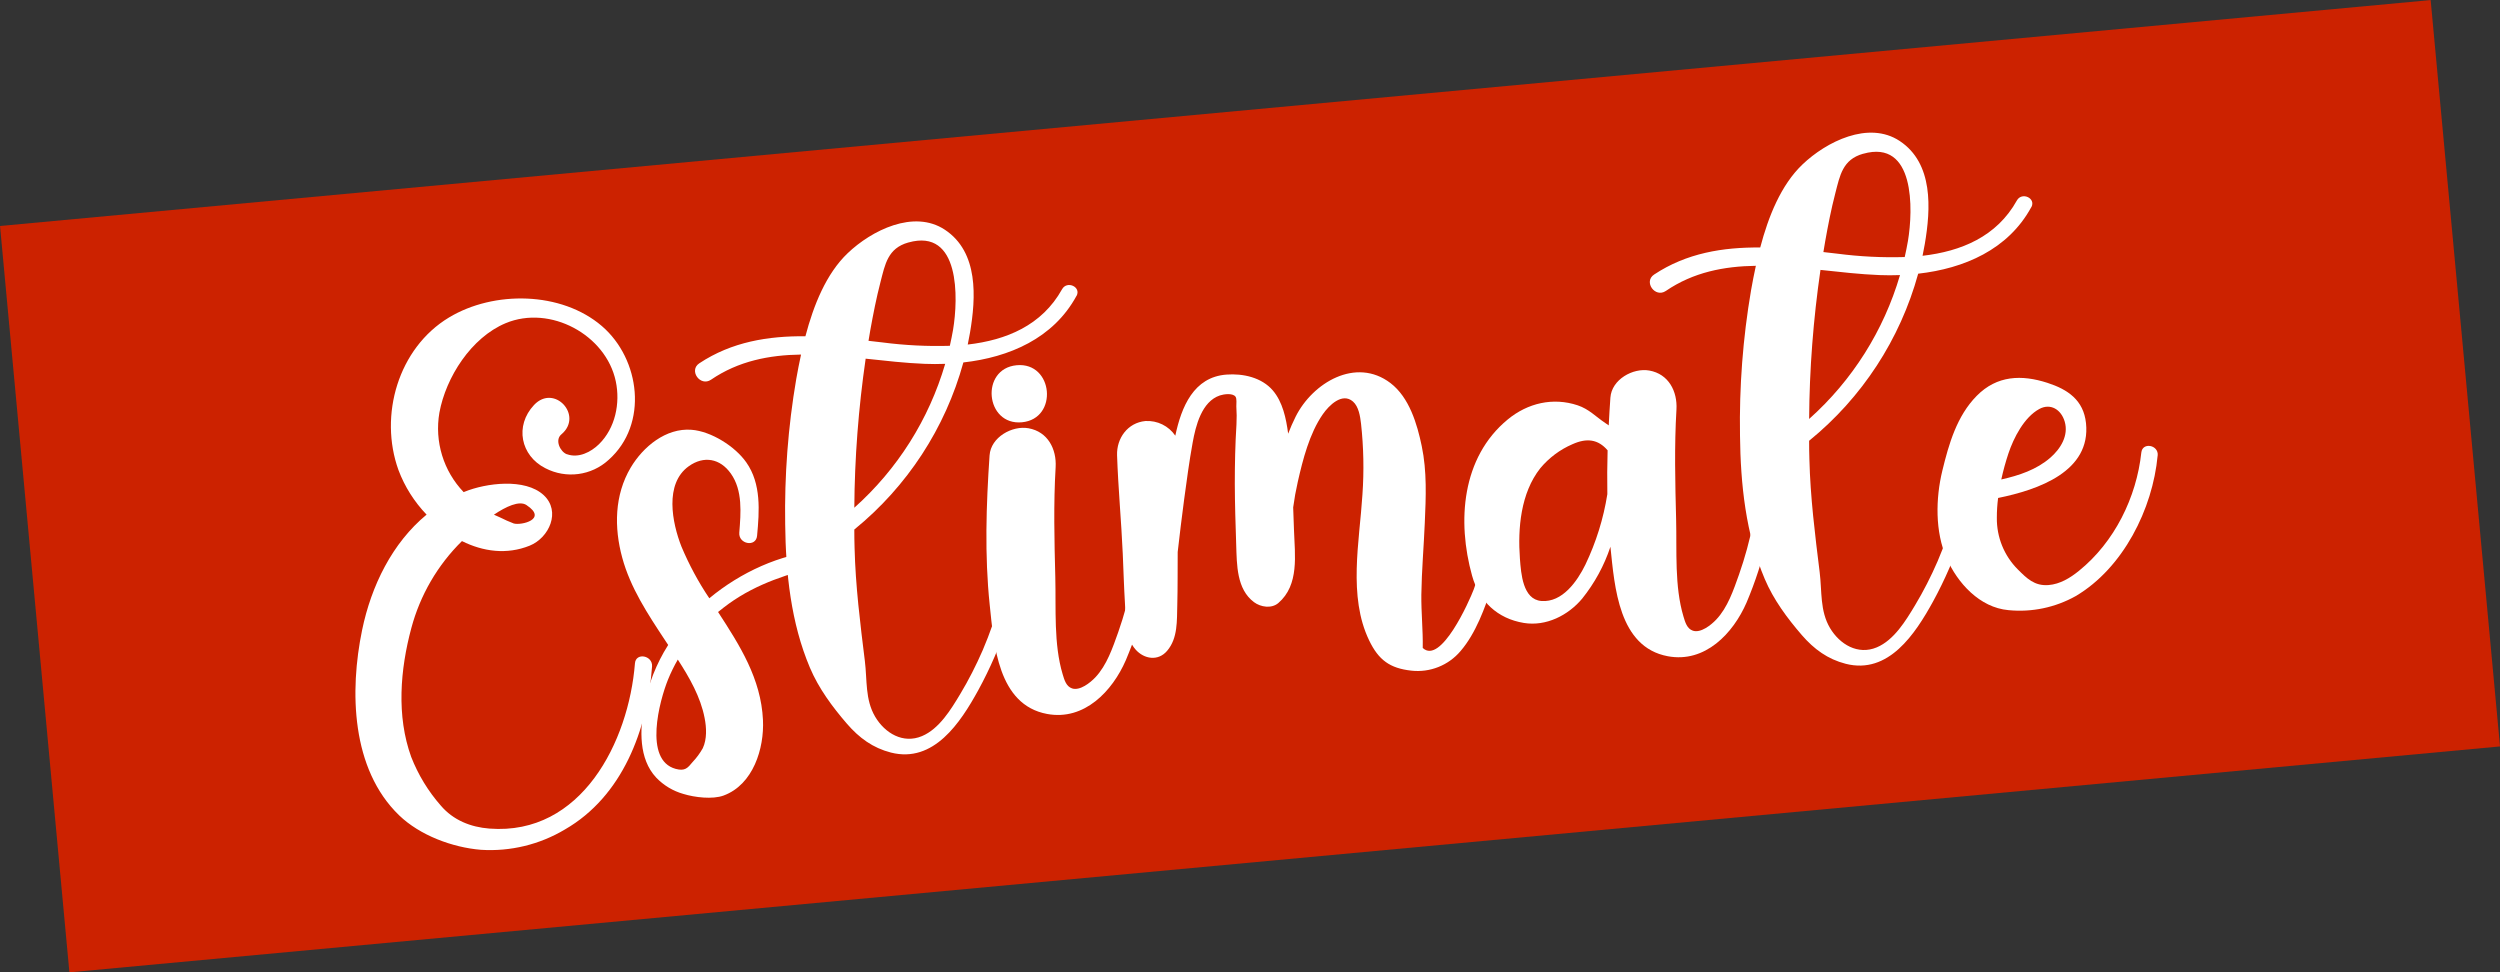
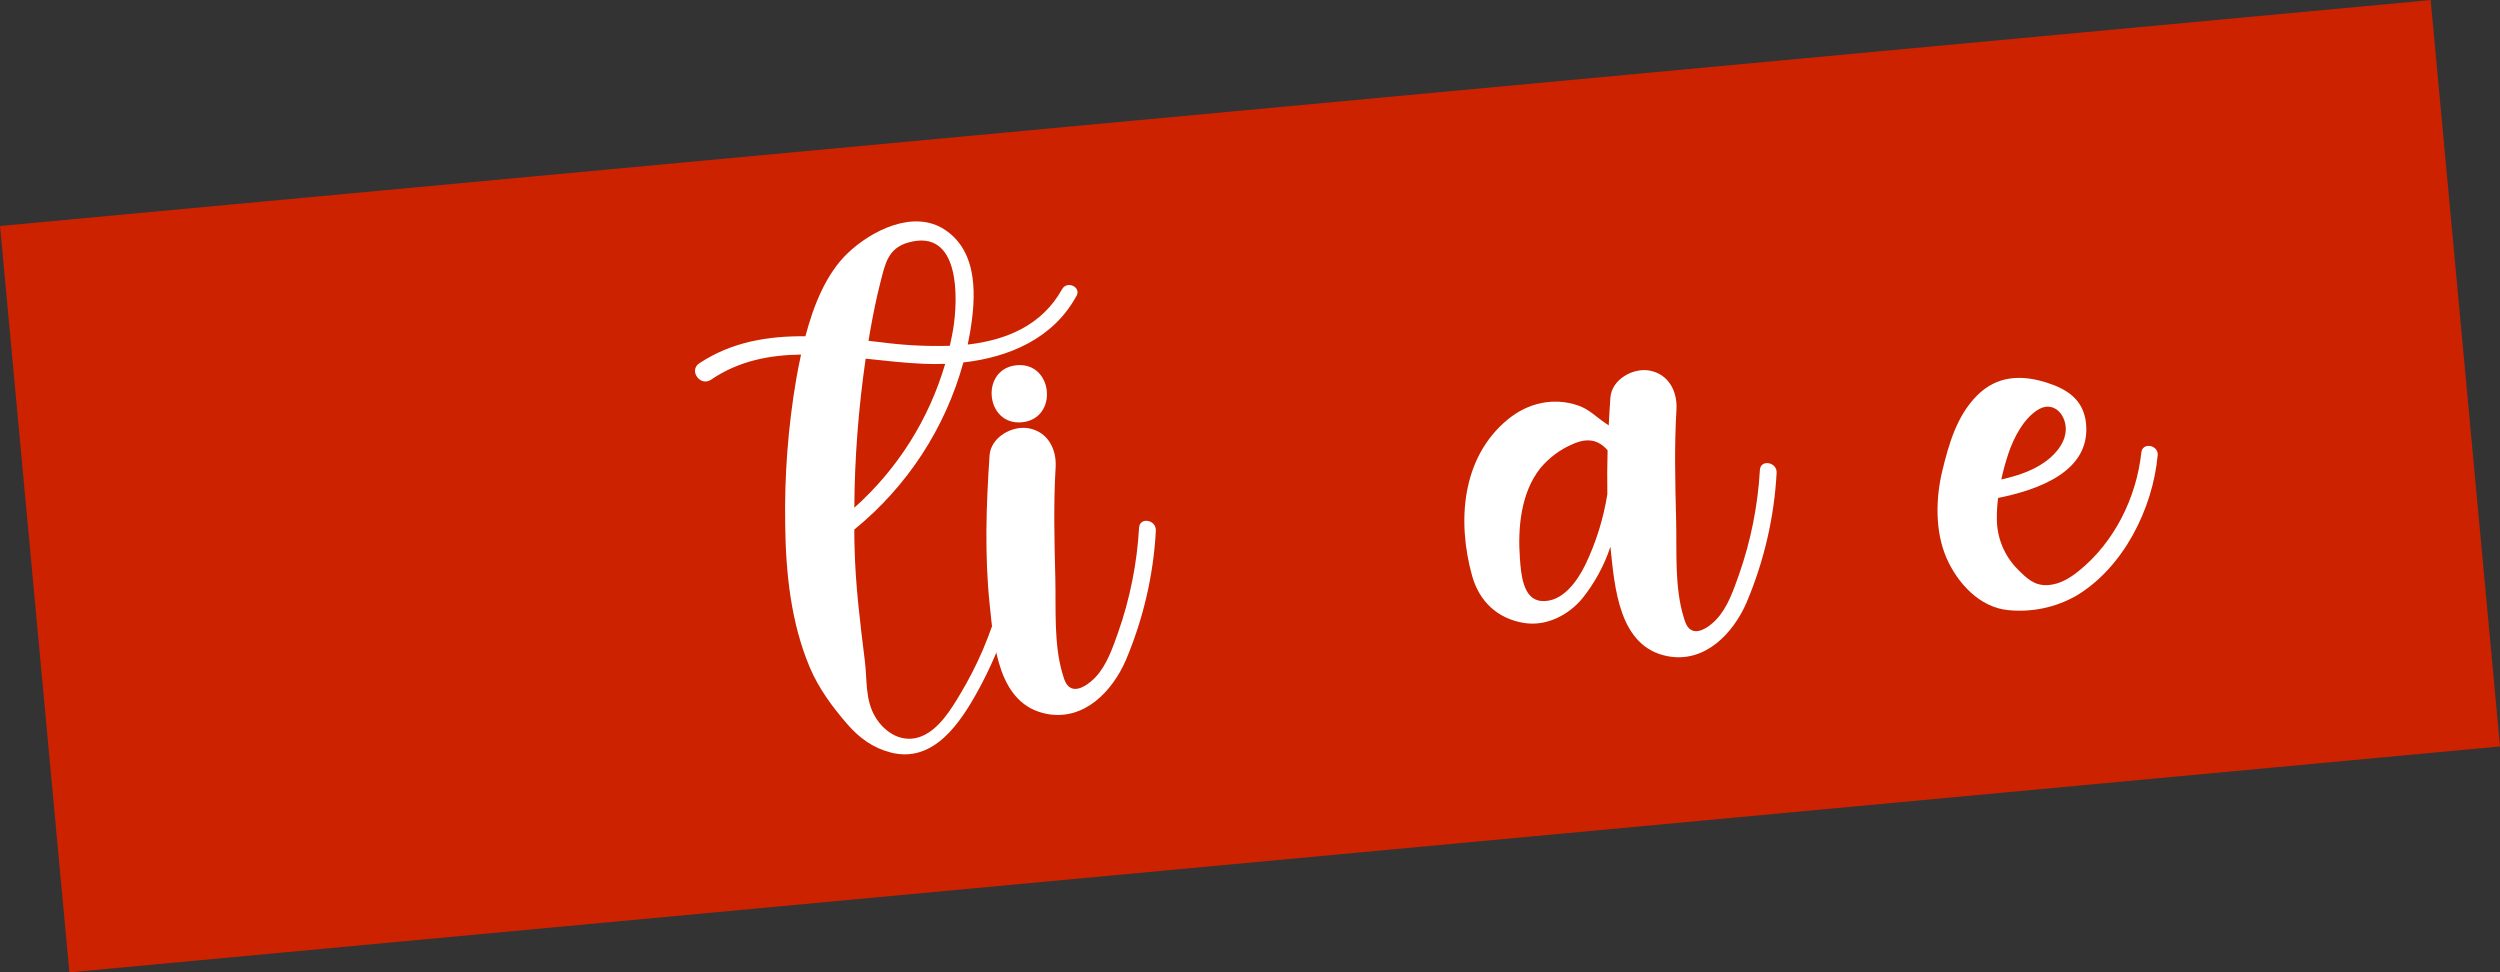
<svg xmlns="http://www.w3.org/2000/svg" id="Layer_2" data-name="Layer 2" viewBox="0 0 376.88 146.58">
  <rect x="0" y="0" width="376.88" height="146.58" fill="#333333" stroke="none" />
  <defs>
    <style>      .cls-1 {        fill: #c20;      }      .cls-2 {        fill: #fff;      }    </style>
  </defs>
  <g id="Layer_1-2" data-name="Layer 1">
    <rect class="cls-1" x="4.44" y="16.79" width="368" height="113" transform="translate(-5.97 17.76) rotate(-5.31)" />
    <g>
-       <path class="cls-2" d="M85.46,68.47c1.75.64,3.61-.31,4.83-1.5,2.47-2.42,3.24-6.18,2.54-9.49-1.48-7.02-9.9-11.56-16.6-8.76-5.19,2.17-9.01,8.15-9.99,13.49-.75,4.35.61,8.8,3.66,11.98.05-.02.1-.04.14-.06,3.22-1.31,9.11-2.09,11.92.51,2.64,2.45.83,6.43-2.11,7.62-3.44,1.39-7.02.9-10.21-.69-3.67,3.61-6.3,8.14-7.63,13.11-1.68,6.25-2.26,13.24-.02,19.43,1.05,2.68,2.55,5.16,4.46,7.33,1.87,2.2,4.49,3.25,7.33,3.47,13.89,1.07,21-13.1,21.94-24.91.13-1.68,2.69-1.2,2.58.46-.68,9.53-4.46,19.59-13.13,24.58-3.81,2.28-8.23,3.35-12.66,3.07-4.3-.35-9.21-2.18-12.34-5.2-7.24-6.99-7.48-18.73-5.58-27.93,1.38-6.67,4.54-13.12,9.72-17.4-1.85-1.93-3.3-4.21-4.24-6.72-2.97-8.24-.04-18.39,7.62-23,6.75-4.07,16.93-3.95,23.04,1.29,5.79,4.97,7.06,14.8,1.04,20.16-2.6,2.4-6.42,2.9-9.56,1.27-3.72-1.88-4.65-6.39-1.7-9.53,3.05-3.24,7.49,1.61,4.12,4.43-1.03.86-.17,2.63.83,3ZM79.37,76.14c-1.09-.72-3.1.23-4.91,1.45.31.15.62.28.94.42.67.34,1.35.64,2.06.91,1.13.31,5.15-.64,1.92-2.77h0Z" />
-       <path class="cls-2" d="M124.01,85.19c-5.08,1.3-9.82,2.72-14.14,5.82-.55.4-1.09.82-1.62,1.25,3.26,5.02,6.48,10.04,6.77,16.29.2,4.27-1.46,9.73-5.94,11.38-1.66.61-4.37.28-6.05-.24-1.57-.44-3-1.3-4.12-2.48-2.64-2.83-2.45-7.23-1.8-10.8.61-3.26,1.84-6.38,3.62-9.18-.17-.25-.33-.5-.49-.74-2.57-3.89-5.21-7.88-6.44-12.43-1.23-4.53-1.18-9.42,1.28-13.57,1.87-3.15,5.31-6,9.17-5.7,2.96.23,6.56,2.49,8.26,4.92,2.27,3.23,1.97,7.34,1.62,11.07-.17,1.75-2.82,1.25-2.68-.48.23-2.95.54-6.37-1.28-8.92-1.62-2.28-4.07-2.71-6.33-1.1-3.71,2.64-2.51,8.56-1.11,12.12,1.15,2.73,2.55,5.34,4.2,7.79,4.72-3.92,10.71-6.66,16.59-7.17,1.23-.11,1.75,1.85.5,2.17ZM106.22,108.23c-.61-3.16-2.27-6.06-4.04-8.8-.56.98-1.06,1.99-1.48,3.03-1.27,3.15-3.71,12.13,1.16,13.45,1.4.38,1.81-.13,2.55-1.03.6-.63,1.11-1.33,1.54-2.09.64-1.37.56-3.11.27-4.56Z" />
      <path class="cls-2" d="M162.28,44.61c-3.49,6.42-10.15,9.25-17.05,10.03-2.72,9.9-8.46,18.69-16.42,25.17,0,0-.02.01-.02.02,0,.93.01,1.86.04,2.78.14,5.72.85,11.37,1.55,17.03.36,2.88.02,5.82,1.56,8.42,1.47,2.47,4.2,4.11,7.05,2.91,2.61-1.1,4.37-4.02,5.76-6.33,1.28-2.13,2.41-4.35,3.4-6.63,2.14-5,3.57-10.28,4.26-15.68.17-1.3,2.18-.94,2.01.36-.97,7.5-3.33,14.75-6.96,21.39-2.67,4.85-6.69,11.01-13.15,9.37-2.73-.7-4.78-2.21-6.61-4.32-2.21-2.56-4.27-5.33-5.6-8.47-2.87-6.77-3.65-14.32-3.73-21.62-.12-7.34.43-14.68,1.67-21.92.21-1.17.44-2.4.72-3.67-4.78.07-9.42.96-13.57,3.79-1.62,1.1-3.4-1.39-1.77-2.47,4.9-3.25,10.4-4.13,16-4.08,1.23-4.68,3.13-9.43,6.37-12.52,3.58-3.42,9.96-6.64,14.65-3.54,5.11,3.38,4.69,10.23,3.79,15.53-.1.59-.22,1.19-.34,1.78,5.8-.67,11.18-2.87,14.22-8.34.75-1.34,2.92-.35,2.18,1.02ZM128.79,76.54c6.51-5.81,11.25-13.32,13.7-21.69-1.03.04-2.06.04-3.08,0-2.89-.11-5.89-.46-8.91-.78-1.08,7.44-1.66,14.95-1.71,22.47h0ZM136.92,36.56c-3.08.87-3.49,3.26-4.19,5.98-.62,2.39-1.09,4.8-1.53,7.23-.1.53-.18,1.07-.27,1.61.7.08,1.39.16,2.09.24,3.37.44,6.77.61,10.17.51.18-.81.35-1.62.49-2.44.78-4.69,1.1-15.35-6.75-13.13Z" />
      <path class="cls-2" d="M174.25,79.97c-.36,6.73-1.9,13.35-4.53,19.56-2.02,4.65-6.25,9.15-11.87,8.1-7.42-1.38-8.02-10.45-8.65-16.45-.78-7.47-.53-15.05-.02-22.53.19-2.74,3.4-4.53,5.87-4.09,2.91.52,4.25,3.14,4.09,5.87-.33,5.54-.19,11.06-.05,16.6.12,4.73-.26,10.06,1.11,14.62.25.83.52,1.83,1.42,2.13,1.18.39,2.74-.86,3.49-1.65,1.75-1.84,2.63-4.49,3.47-6.84,1.78-5.08,2.83-10.38,3.14-15.75.1-1.65,2.62-1.18,2.52.45ZM153.26,55.06c5.54-.52,6.33,8.08.8,8.6-5.54.52-6.33-8.08-.8-8.6Z" />
-       <path class="cls-2" d="M227.16,76.32c-.2,4.08-.94,8.12-2.21,12.01-1.1,3.32-2.45,7.12-4.76,9.81-1.83,2.17-4.62,3.28-7.44,2.96-3.22-.36-4.92-1.59-6.35-4.56-3.2-6.64-1.45-14.92-1.01-21.98.25-3.56.18-7.14-.21-10.68-.13-1.12-.35-2.59-1.22-3.35-1.63-1.42-3.64.61-4.55,1.93-2,2.88-3.01,6.83-3.77,10.2-.29,1.27-.52,2.55-.69,3.83.04,1.13.08,2.26.12,3.38.13,3.8.82,8.31-2.36,11.04-1.03.88-2.67.61-3.66-.13-2.64-1.96-2.59-5.66-2.69-8.65-.1-3.06-.2-6.11-.21-9.17,0-3.01.06-5.97.25-8.98.05-.9.04-1.81-.02-2.71-.02-.39.11-1.15-.13-1.48-.44-.57-1.77-.37-2.34-.18-2.77.92-3.66,4.62-4.11,7.09-.52,2.85-.9,5.74-1.29,8.61-.35,2.63-.67,5.27-.97,7.91-.02,2.65.01,5.3-.06,7.95-.07,2.42.1,5.02-1.53,6.94-1.36,1.61-3.47,1.25-4.74-.17-1.62-1.8-1.48-4.67-1.62-6.98-.15-2.48-.22-4.96-.33-7.45-.22-4.97-.69-9.9-.86-14.88-.08-2.57,1.6-4.91,4.28-5.16,1.79-.1,3.49.73,4.5,2.21.92-4.34,2.76-8.84,7.71-9.21,2.51-.19,5.32.43,7,2.4,1.46,1.71,2,4.17,2.3,6.51.34-.88.71-1.73,1.13-2.57,2.56-5.11,9.09-9.03,14.3-5.06,2.84,2.17,4.02,6.18,4.71,9.5.8,3.83.63,7.68.46,11.56-.15,3.62-.47,7.22-.52,10.84-.03,2.68.26,5.37.21,8.03,2.73,2.58,7.03-7.07,7.69-8.83,1.52-4.18,2.41-8.56,2.62-13,.09-1.54,2.45-1.1,2.37.42Z" />
      <path class="cls-2" d="M267.83,71.27c-.36,6.73-1.9,13.35-4.53,19.56-2.02,4.65-6.25,9.15-11.87,8.1-7.42-1.38-8.02-10.45-8.65-16.45,0-.03,0-.05,0-.07-.94,2.85-2.39,5.5-4.26,7.83-2.11,2.53-5.45,4.22-8.8,3.67-3.99-.66-6.72-3.25-7.8-7.12-2.28-8.19-1.58-17.82,5.37-23.55,3.02-2.49,6.84-3.37,10.54-2.14,1.73.58,2.7,1.69,4.17,2.67.18.12.35.24.52.36.07-1.4.15-2.79.25-4.18.19-2.74,3.4-4.53,5.87-4.09,2.91.52,4.25,3.14,4.09,5.87-.33,5.54-.19,11.06-.05,16.6.12,4.73-.26,10.06,1.11,14.62.25.83.52,1.83,1.42,2.13,1.18.39,2.74-.86,3.49-1.65,1.76-1.84,2.63-4.49,3.47-6.84,1.78-5.08,2.83-10.38,3.14-15.75.1-1.65,2.62-1.18,2.52.45ZM242.31,74.48c-.04-2.2-.02-4.39.04-6.59-1.43-1.67-3.14-1.9-5.31-.92-1.88.81-3.53,2.05-4.84,3.62-2.95,3.73-3.41,9.06-3.07,13.63.17,2.24.43,6.15,3.23,6.38,3.17.26,5.43-3,6.64-5.48,1.61-3.36,2.73-6.95,3.31-10.63h0Z" />
-       <path class="cls-2" d="M306.22,31.23c-3.49,6.42-10.15,9.25-17.05,10.03-2.72,9.9-8.46,18.69-16.42,25.17,0,0-.02.01-.02.02,0,.93.01,1.86.04,2.78.14,5.72.85,11.37,1.55,17.03.36,2.88.02,5.82,1.56,8.42,1.47,2.46,4.2,4.11,7.05,2.91,2.61-1.1,4.37-4.02,5.76-6.33,1.28-2.13,2.41-4.35,3.4-6.63,2.14-5,3.57-10.28,4.26-15.68.17-1.3,2.18-.94,2.01.36-.97,7.5-3.33,14.75-6.96,21.39-2.67,4.85-6.69,11.01-13.15,9.37-2.73-.7-4.78-2.21-6.61-4.32-2.21-2.56-4.27-5.33-5.6-8.47-2.87-6.77-3.65-14.32-3.73-21.62-.12-7.34.43-14.68,1.67-21.92.21-1.17.44-2.4.72-3.67-4.79.07-9.42.96-13.57,3.79-1.62,1.1-3.4-1.39-1.77-2.47,4.9-3.25,10.4-4.13,16-4.08,1.23-4.68,3.13-9.43,6.37-12.52,3.58-3.42,9.96-6.64,14.65-3.54,5.11,3.38,4.69,10.23,3.79,15.53-.1.59-.22,1.19-.34,1.78,5.8-.67,11.18-2.87,14.22-8.34.75-1.34,2.92-.35,2.18,1.02ZM272.73,63.16c6.51-5.81,11.25-13.32,13.7-21.69-1.03.04-2.06.04-3.08,0-2.89-.11-5.89-.46-8.91-.78-1.08,7.44-1.66,14.95-1.71,22.47h0ZM280.86,23.18c-3.08.87-3.49,3.26-4.19,5.98-.62,2.39-1.09,4.8-1.52,7.23-.1.53-.18,1.07-.27,1.61.7.08,1.39.16,2.09.24,3.37.44,6.77.61,10.17.51.18-.81.35-1.62.49-2.44.78-4.69,1.1-15.35-6.75-13.13Z" />
      <path class="cls-2" d="M325.27,68.67c-.74,8.05-5.2,16.97-12.35,21.19-3.09,1.73-6.63,2.47-10.15,2.12-4.32-.39-7.67-4.07-9.32-7.84-1.75-3.99-1.65-9.01-.64-13.18.98-4.03,2.19-8.25,5.18-11.28,3.06-3.11,6.8-3.22,10.68-1.96,3.05.99,5.43,2.59,5.8,6.07.76,7.27-7.15,10.04-13.25,11.28-.13.99-.19,1.98-.19,2.97-.04,2.92,1.09,5.73,3.16,7.8,1.36,1.36,2.52,2.52,4.62,2.36,1.75-.14,3.27-1.07,4.6-2.15,5.35-4.32,8.67-11.06,9.4-17.83.17-1.61,2.62-1.15,2.47.44ZM301.7,72.28c2.68-.6,5.32-1.48,7.39-3.28,1.53-1.33,2.79-3.33,2.17-5.44-.54-1.84-2.16-2.82-3.84-1.9-2.28,1.25-3.85,4.33-4.64,6.68-.43,1.29-.79,2.6-1.08,3.93Z" />
    </g>
  </g>
</svg>